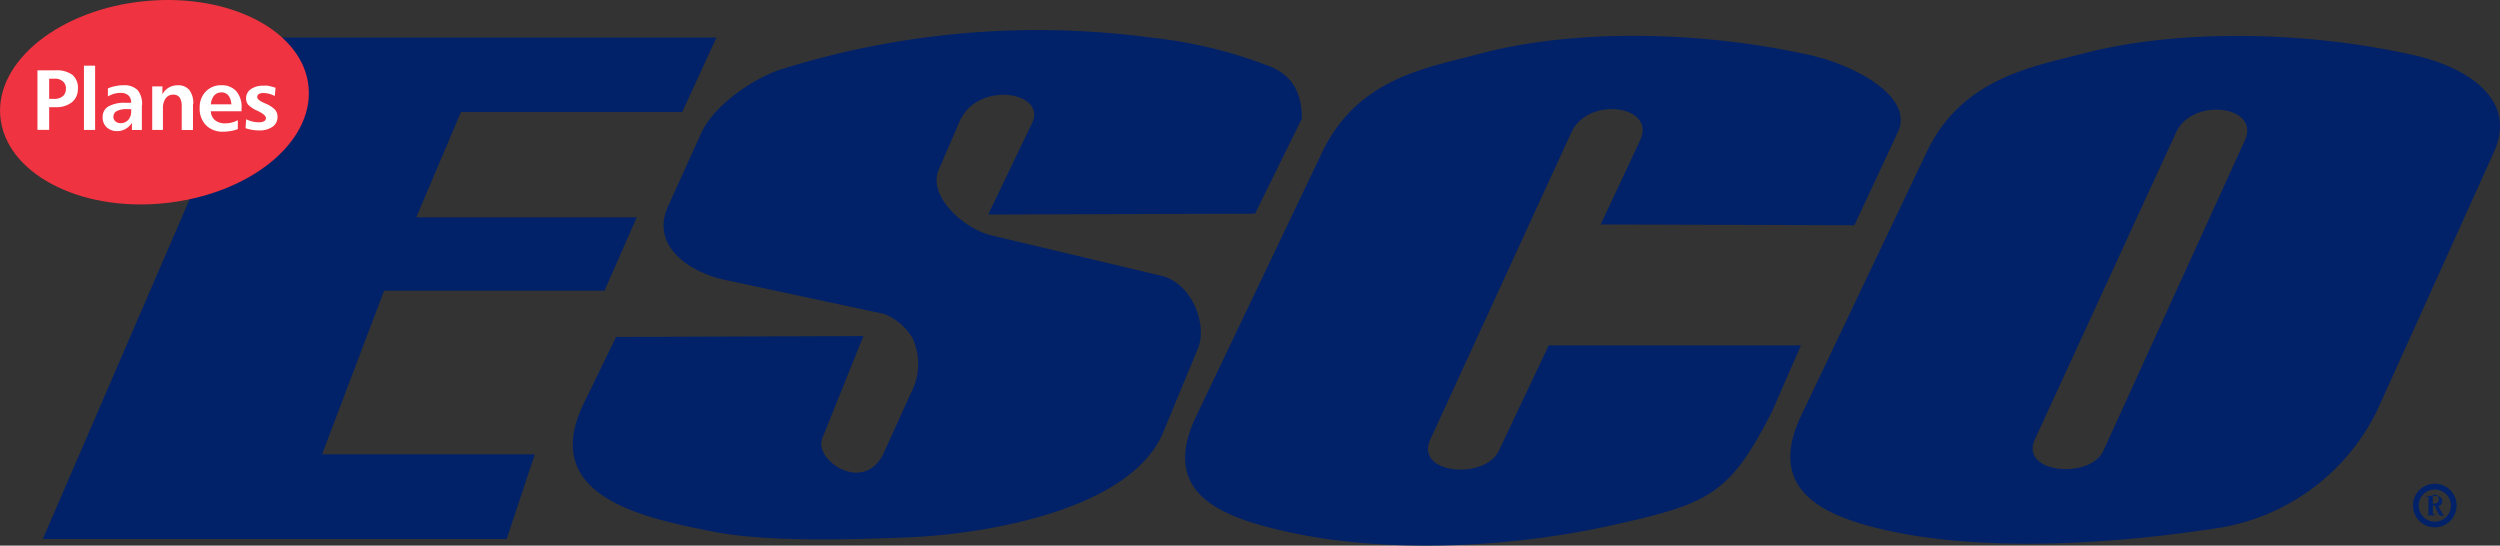
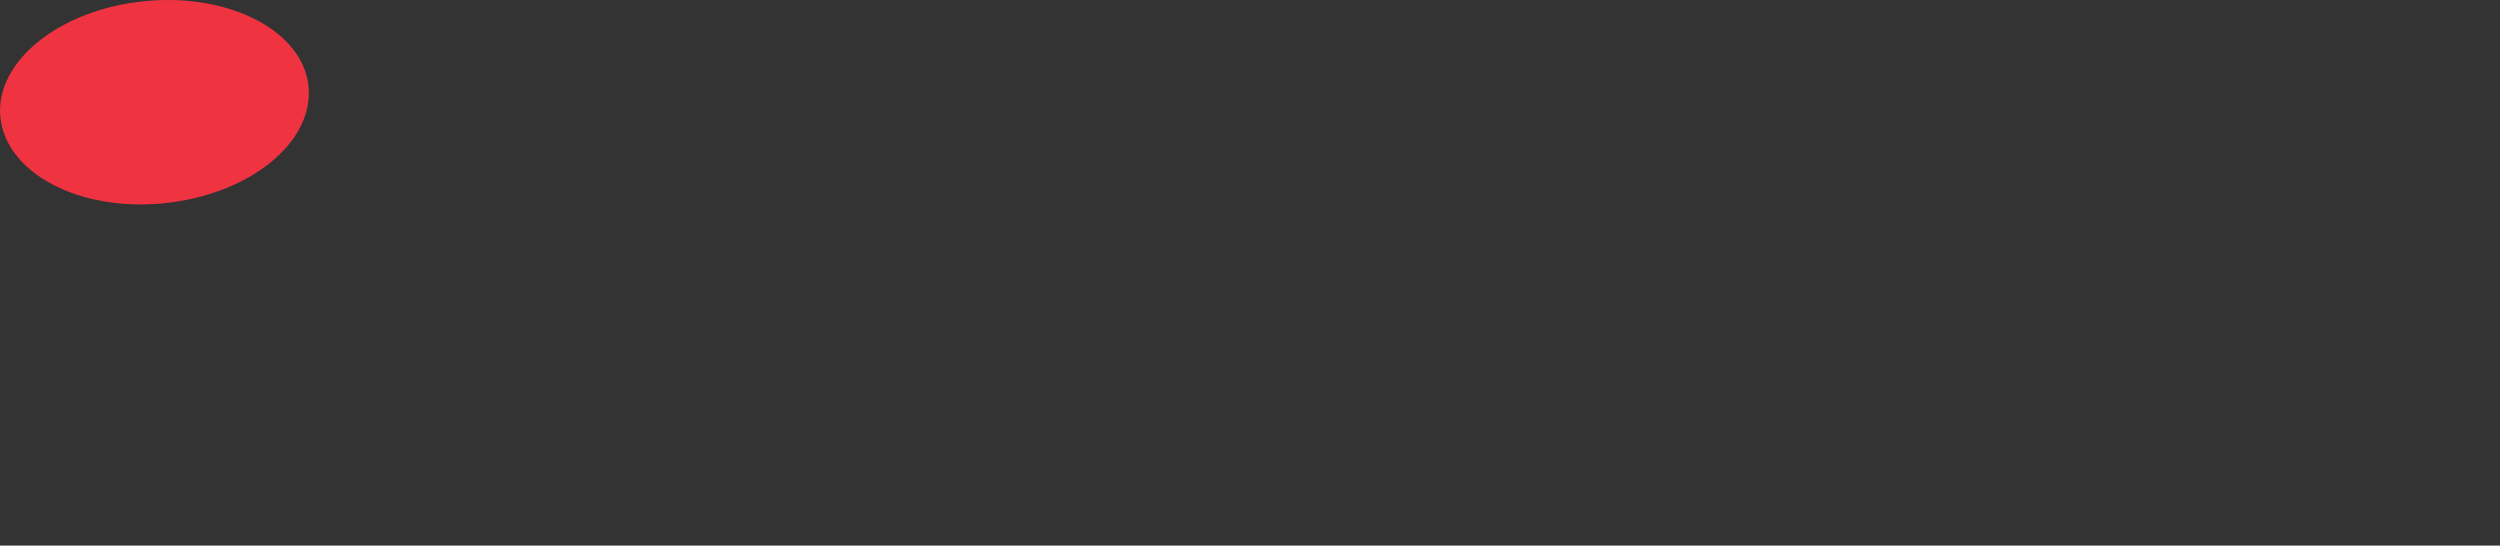
<svg xmlns="http://www.w3.org/2000/svg" id="logo-esco-01-blue" width="250" height="54.563" viewBox="0 0 250 54.563">
  <rect x="0" y="0" width="250" height="54.563" fill="#333333" stroke="none" />
  <g id="Layer_1" data-name="Layer 1" transform="translate(0 0)">
-     <path id="Trazado_4" data-name="Trazado 4" d="M272.066,57.084v.188a.125.125,0,0,1,.089.054h.143v.089h-.474a2.173,2.173,0,0,1-.232,0h-.1a.358.358,0,0,1,.143-.054V55.573c0-.045-.045-.045-.089-.045h-.1a.152.152,0,0,1-.089,0,.045.045,0,0,1,.045-.054h.894a1.287,1.287,0,0,1,.518.1.447.447,0,0,1,.188.42.466.466,0,0,1-.474.518.161.161,0,0,1,.1,0,.492.492,0,0,0,.1.143l.232.474.045.045a1.228,1.228,0,0,0,.188.286h.1a.152.152,0,0,1,.089,0h-.554a.1.1,0,0,1-.089-.089h-.054l-.375-.8v-.143h-.232v.706Zm0-1.546v.706a.152.152,0,0,0,.089,0,.554.554,0,0,0,.376-.1.4.4,0,0,0,.143-.322.84.84,0,0,0-.1-.384.894.894,0,0,0-.322-.089h-.188Z" transform="translate(-28.79 -5.88)" fill="#012169" fill-rule="evenodd" />
-     <path id="Trazado_5" data-name="Trazado 5" d="M272.13,58.482A2.181,2.181,0,1,1,274.3,56.3,2.181,2.181,0,0,1,272.13,58.482Zm0-3.781a1.609,1.609,0,1,0,1.6,1.6,1.609,1.609,0,0,0-1.6-1.6Z" transform="translate(-28.639 -5.749)" fill="#012169" />
-     <path id="Trazado_6" data-name="Trazado 6" d="M130.661,12.2c0-2.2-.706-4.147-3.057-5.139a46.049,46.049,0,0,0-11.986-2.932A85.69,85.69,0,0,0,78.2,7.423c-3.182,1.242-6.471,3.781-7.6,6.257l-3.325,7.338c-1.662,3.665,1.662,6.319,5.309,7.249l16.348,3.5a5.881,5.881,0,0,1,2.8,2.4,6.185,6.185,0,0,1-.179,5.533l-2.681,5.926c-1.931,4.228-7.034.787-6.176-1.412l4.12-10.243-24.731.089-3.236,6.659c-4.362,9.01,5.282,11.289,12.406,12.7,5.55,1.216,14.506.894,20.03.679,7.213-.286,21.746-2.512,25.366-10.163l3.62-8.715c.983-2.369-.59-6.552-3.682-7.284L99.61,23.9c-2.735-.652-6.409-3.924-5.256-6.578l2.074-4.791c1.788-4.156,8.732-2.994,7.276.107L99.3,21.813l26.68-.08,4.684-9.51Zm50.571-6.382c4.889,1.046,10.645,4.29,9.045,7.731l-4.362,9.34-25.366-.08,3.942-8.411c1.636-3.495-5.193-4.469-6.882-.787L143.514,44.3c-1.609,3.477,5.452,4.094,6.855,1.135l4.978-10.529h25.223L177.7,41.477c-4.219,8.294-6.257,9.224-15.7,11.342-10.976,2.476-23.677,2.9-33.5.563-6.024-1.412-12.048-3.781-8.4-11.4l12.612-26.421c3.575-7.472,10.627-8.429,15.615-9.787,9.17-2.485,21.836-2.4,32.91.054Zm68.644,9.742C252.37,10,246.614,6.9,241.716,5.85c-11.083-2.485-23.811-2.521-32.954-.125-4.925,1.3-12.075,2.4-15.606,9.832l-12.576,26.4c-3.575,7.562,2.485,10.046,8.393,11.4,9.76,2.226,22.7,1.466,33.5-.223a21.43,21.43,0,0,0,15.7-11.682Zm-39.059,29.88c-1.3,2.878-8.4,2.279-6.855-1.135l14.122-30.693c1.636-3.575,8.455-2.681,6.882.787ZM26.426,4.125H72.117L68.7,11.57H46.572L42.1,22.1h22.05l-3.227,7.338H38.885L32.682,45.8H53.955l-2.815,8.464H4.76Z" transform="translate(-0.478 -0.364)" fill="#012169" fill-rule="evenodd" />
    <path id="Trazado_7" data-name="Trazado 7" d="M14.557.107c8.509-.8,15.829,3.084,16.276,8.661S24.809,19.494,16.3,20.334.506,17.251,0,11.664,6.048.894,14.557.107Z" transform="translate(0.031 -0.002)" fill="#ef3340" fill-rule="evenodd" />
-     <path id="Trazado_8" data-name="Trazado 8" d="M5.331,8.655v2.011H5.8a1.3,1.3,0,0,0,.894-.259A.894.894,0,0,0,7,9.719a.894.894,0,0,0-.3-.8,1.153,1.153,0,0,0-.822-.268ZM4.16,7.815H5.948a2.681,2.681,0,0,1,1.716.456A1.716,1.716,0,0,1,8.2,9.719a1.662,1.662,0,0,1-.608,1.3,2.529,2.529,0,0,1-1.627.483H5.331v2.27H4.16ZM8.808,7.35H9.925v6.426H8.808Zm4.326,4.344a2.19,2.19,0,0,0-1.028.188.626.626,0,0,0-.349.572.59.59,0,0,0,.2.465.76.76,0,0,0,.518.179,1.01,1.01,0,0,0,.76-.322,1.225,1.225,0,0,0,.295-.849v-.232Zm1.466-.4v2.485h-.992V13.07a1.788,1.788,0,0,1-.644.608,1.645,1.645,0,0,1-.831.215,1.484,1.484,0,0,1-1.055-.384,1.323,1.323,0,0,1-.4-.992,1.2,1.2,0,0,1,.572-1.09,3.28,3.28,0,0,1,1.707-.366h.572V11a.894.894,0,0,0-.286-.688,1.162,1.162,0,0,0-.787-.241,2.476,2.476,0,0,0-.608.08,3.8,3.8,0,0,0-.644.268v-.8a3.933,3.933,0,0,1,.769-.232,3.727,3.727,0,0,1,.76-.08,1.922,1.922,0,0,1,1.439.474,2.181,2.181,0,0,1,.447,1.511Zm5.113-.107v2.592H18.586V11.426a1.591,1.591,0,0,0-.206-.894.769.769,0,0,0-.652-.286.894.894,0,0,0-.742.366,1.609,1.609,0,0,0-.277,1v2.163H15.636V9.424h1.019v.787a1.707,1.707,0,0,1,.635-.67,1.788,1.788,0,0,1,.894-.232,1.43,1.43,0,0,1,1.162.474,2.136,2.136,0,0,1,.393,1.4Zm4.853.366v.358H21.5a1.207,1.207,0,0,0,.42.894,1.555,1.555,0,0,0,1,.313,2.735,2.735,0,0,0,.661-.08,2.6,2.6,0,0,0,.617-.241v.894a3.236,3.236,0,0,1-.688.188,4.362,4.362,0,0,1-.787.072A2.315,2.315,0,0,1,21,13.294a2.386,2.386,0,0,1-.617-1.788A2.217,2.217,0,0,1,21,9.924a2.083,2.083,0,0,1,1.564-.617,1.9,1.9,0,0,1,1.475.59,2.413,2.413,0,0,1,.536,1.654Zm-1.019-.34a1.546,1.546,0,0,0-.3-.894.894.894,0,0,0-.688-.3.956.956,0,0,0-.715.3,1.5,1.5,0,0,0-.34.894Zm4.424-1.654-.08.822a3.28,3.28,0,0,0-.572-.223,2.413,2.413,0,0,0-.554-.072.84.84,0,0,0-.465.1.34.34,0,0,0-.161.295c0,.2.223.393.679.59l.116.054a2.941,2.941,0,0,1,.965.608,1.082,1.082,0,0,1,.268.742,1.162,1.162,0,0,1-.5.983,2.243,2.243,0,0,1-1.35.366,3.709,3.709,0,0,1-.706-.063,3.763,3.763,0,0,1-.644-.161l.063-.894a3.387,3.387,0,0,0,.635.232,3.155,3.155,0,0,0,.644.072,1.046,1.046,0,0,0,.518-.107.349.349,0,0,0,.179-.313c0-.215-.286-.465-.894-.751h0a2.735,2.735,0,0,1-.894-.6,1.037,1.037,0,0,1-.2-.626,1.117,1.117,0,0,1,.447-.894,2.083,2.083,0,0,1,1.278-.366,2.315,2.315,0,0,1,.509.009C27.417,9.4,27.658,9.459,27.971,9.558Z" transform="translate(-0.414 -0.782)" fill="#fff" fill-rule="evenodd" />
  </g>
</svg>